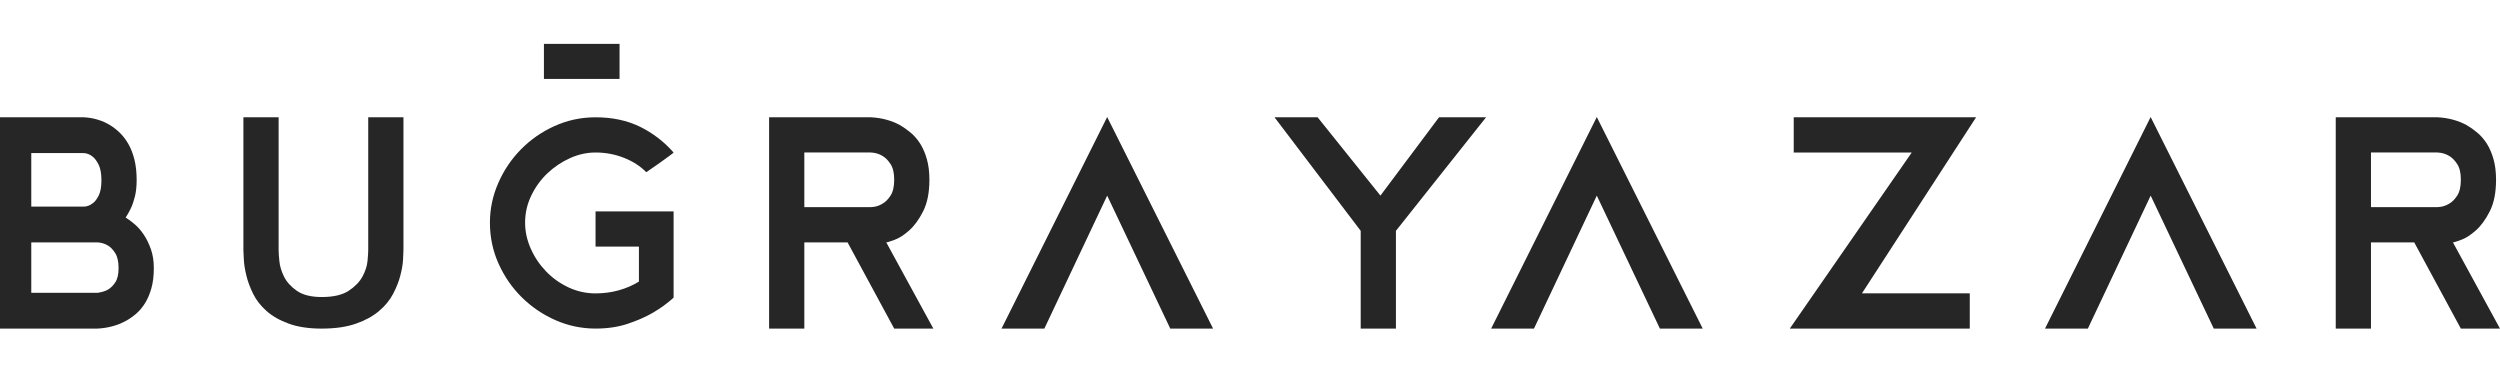
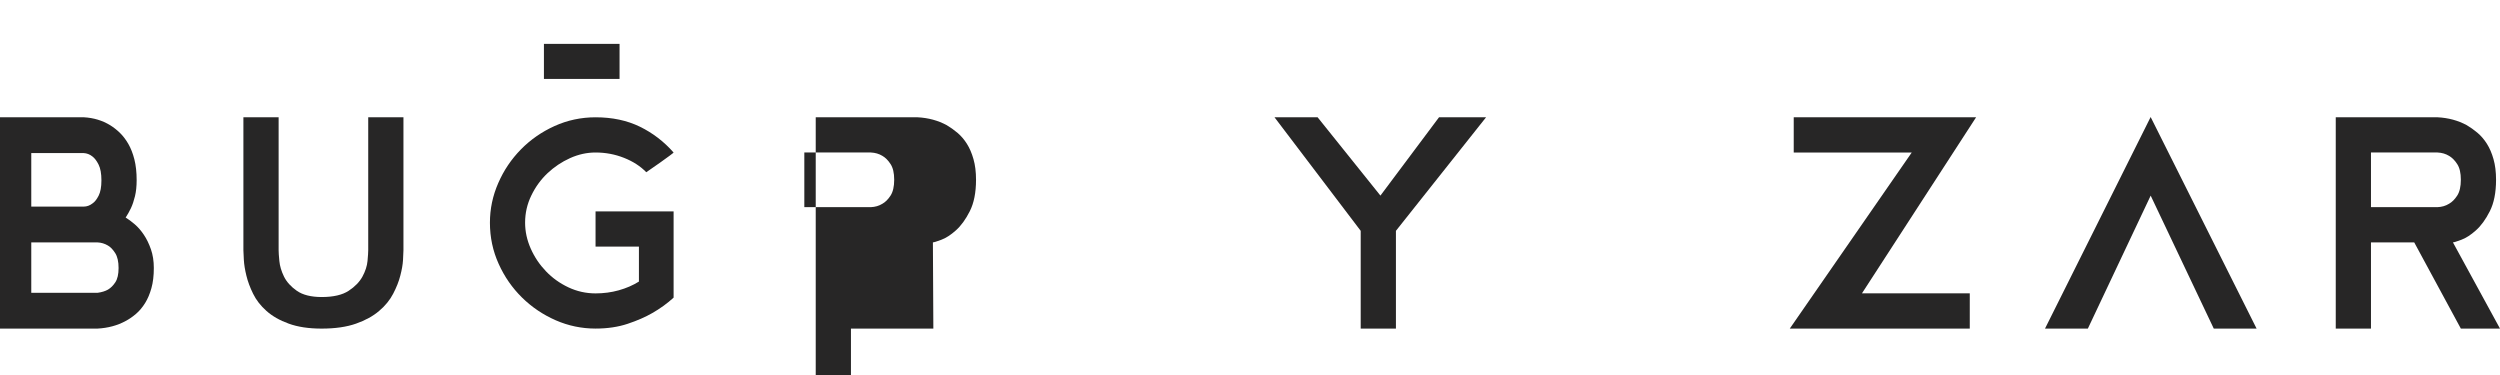
<svg xmlns="http://www.w3.org/2000/svg" version="1.1" id="katman_1" x="0px" y="0px" viewBox="0 0 1000 150" style="enable-background:new 0 0 1000 150;" xml:space="preserve">
  <style type="text/css">
	.st0{fill:#272626;}
</style>
  <g>
    <g>
      <path class="st0" d="M0,46.91h33.54c3.92,0.22,7.41,1.28,10.5,3.16c1.35,0.84,2.65,1.84,3.89,3.04c1.24,1.21,2.38,2.69,3.4,4.45    c1.01,1.76,1.82,3.82,2.42,6.2c0.6,2.36,0.91,5.12,0.91,8.28c0,2.49-0.23,4.64-0.68,6.48c-0.45,1.84-0.98,3.4-1.58,4.68    c-0.68,1.43-1.39,2.71-2.14,3.82c1.12,0.69,2.34,1.58,3.65,2.71c1.31,1.13,2.52,2.52,3.63,4.18c1.11,1.65,2.05,3.58,2.83,5.81    c0.77,2.21,1.16,4.71,1.16,7.48c0,3.08-0.32,5.77-0.96,8.05c-0.64,2.3-1.48,4.29-2.53,5.98c-1.06,1.69-2.25,3.12-3.61,4.29    c-1.35,1.17-2.74,2.12-4.17,2.88c-3.3,1.8-7.06,2.82-11.27,3.04H0V46.91z M33.47,82.64c1.27,0,2.44-0.43,3.49-1.24    c0.9-0.59,1.73-1.63,2.48-3.1c0.75-1.47,1.13-3.51,1.13-6.14c0-2.71-0.38-4.81-1.13-6.31c-0.75-1.5-1.58-2.6-2.48-3.27    c-1.05-0.84-2.22-1.28-3.49-1.35H12.51v21.42H33.47z M38.99,117.13c1.73-0.24,3.14-0.67,4.22-1.3c1.09-0.65,2.07-1.61,2.93-2.93    c0.86-1.32,1.29-3.21,1.29-5.7c0-2.54-0.45-4.55-1.35-5.96c-0.91-1.43-1.88-2.45-2.93-3.04c-1.28-0.76-2.67-1.17-4.17-1.24H12.51    v20.17H38.99z" />
      <path class="st0" d="M161.38,46.91v53.19c0,0.74-0.06,2.04-0.17,3.88c-0.11,1.86-0.47,3.93-1.08,6.25    c-0.59,2.34-1.55,4.75-2.87,7.28c-1.31,2.52-3.18,4.81-5.62,6.87c-2.43,2.08-5.51,3.77-9.22,5.07c-3.71,1.32-8.31,1.99-13.78,1.99    c-5.17,0-9.56-0.67-13.16-1.99c-3.6-1.3-6.56-2.99-8.89-5.07c-2.32-2.06-4.1-4.34-5.34-6.87c-1.24-2.52-2.14-4.94-2.7-7.28    c-0.57-2.32-0.9-4.4-1.01-6.25c-0.12-1.84-0.18-3.14-0.18-3.88V46.91h14.09v53.19c0,0.82,0.09,2.25,0.29,4.29    c0.19,2.02,0.81,4.1,1.86,6.25c1.05,2.13,2.77,4.03,5.13,5.68c2.37,1.65,5.69,2.49,9.97,2.49c4.66,0,8.25-0.84,10.76-2.49    c2.51-1.65,4.35-3.54,5.52-5.68c1.16-2.15,1.84-4.23,2.03-6.25c0.19-2.04,0.28-3.47,0.28-4.29V46.91H161.38z" />
      <path class="st0" d="M269.44,84.55v34.5c-2.55,2.34-5.41,4.4-8.57,6.2c-2.7,1.56-5.97,2.99-9.8,4.27    c-3.83,1.28-8.12,1.91-12.85,1.91c-5.56,0-10.88-1.11-15.94-3.32c-5.07-2.23-9.56-5.25-13.46-9.08    c-3.91-3.84-7.02-8.31-9.35-13.47c-2.33-5.14-3.5-10.63-3.5-16.5c0-5.49,1.11-10.76,3.33-15.83c2.21-5.09,5.23-9.56,9.07-13.47    c3.83-3.9,8.32-7.02,13.46-9.35c5.15-2.32,10.62-3.49,16.4-3.49c6.69,0,12.6,1.26,17.75,3.77c5.14,2.52,9.63,5.96,13.46,10.32    c0,0.07-0.57,0.52-1.69,1.35c-1.13,0.82-2.37,1.73-3.72,2.69c-1.58,1.13-3.41,2.41-5.52,3.84c-2.33-2.41-5.3-4.32-8.9-5.75    C246,61.71,242.2,61,238.22,61c-3.45,0-6.86,0.74-10.2,2.25c-3.34,1.5-6.35,3.53-9.01,6.03c-2.67,2.52-4.83,5.49-6.48,8.91    c-1.66,3.41-2.49,7.03-2.49,10.88c0,3.53,0.75,6.98,2.25,10.36c1.5,3.4,3.54,6.42,6.09,9.08c2.55,2.67,5.54,4.81,8.96,6.42    c3.42,1.61,7.04,2.43,10.88,2.43c3.23,0,6.33-0.41,9.3-1.24s5.65-1.99,8.05-3.49V98.64h-17.35V84.55H269.44z" />
-       <path class="st0" d="M373.34,131.44h-15.66l-18.65-34.48h-17.3v34.48h-14.09V46.91h40.68c4.35,0.22,8.26,1.28,11.72,3.16    c1.42,0.84,2.85,1.84,4.28,3.04c1.43,1.21,2.68,2.67,3.78,4.4c1.09,1.73,1.97,3.77,2.64,6.14c0.68,2.36,1.02,5.12,1.02,8.28    c0,5.1-0.84,9.3-2.49,12.56c-1.65,3.27-3.51,5.83-5.58,7.67c-2.06,1.84-4.02,3.1-5.86,3.77c-1.85,0.69-2.95,1.02-3.32,1.02    L373.34,131.44z M321.73,82.86h26.62c1.73-0.07,3.26-0.52,4.6-1.35c1.2-0.67,2.28-1.74,3.26-3.25c0.97-1.48,1.47-3.62,1.47-6.38    c0-2.69-0.49-4.79-1.47-6.27c-0.97-1.5-2.06-2.58-3.26-3.27c-1.35-0.82-2.88-1.26-4.6-1.34h-26.62V82.86z" />
-       <path class="st0" d="M485.24,131.44h-17.13l-25.24-53.19l-25.13,53.19h-17.13l42.26-84.63L485.24,131.44z" />
+       <path class="st0" d="M373.34,131.44h-15.66h-17.3v34.48h-14.09V46.91h40.68c4.35,0.22,8.26,1.28,11.72,3.16    c1.42,0.84,2.85,1.84,4.28,3.04c1.43,1.21,2.68,2.67,3.78,4.4c1.09,1.73,1.97,3.77,2.64,6.14c0.68,2.36,1.02,5.12,1.02,8.28    c0,5.1-0.84,9.3-2.49,12.56c-1.65,3.27-3.51,5.83-5.58,7.67c-2.06,1.84-4.02,3.1-5.86,3.77c-1.85,0.69-2.95,1.02-3.32,1.02    L373.34,131.44z M321.73,82.86h26.62c1.73-0.07,3.26-0.52,4.6-1.35c1.2-0.67,2.28-1.74,3.26-3.25c0.97-1.48,1.47-3.62,1.47-6.38    c0-2.69-0.49-4.79-1.47-6.27c-0.97-1.5-2.06-2.58-3.26-3.27c-1.35-0.82-2.88-1.26-4.6-1.34h-26.62V82.86z" />
      <path class="st0" d="M558.37,92.33v39.11h-14.09V92.33L509.8,46.91h17.24l25.13,31.33l23.44-31.33h18.82L558.37,92.33z" />
-       <path class="st0" d="M681.09,131.44h-17.13l-25.24-53.19l-25.13,53.19h-17.13l42.26-84.63L681.09,131.44z" />
      <path class="st0" d="M787.91,117.35v14.09h-72L764.7,61h-47.21V46.91h72.95l-45.66,70.43H787.91z" />
      <path class="st0" d="M902.64,131.44h-17.13l-25.24-53.19l-25.13,53.19H818l42.26-84.63L902.64,131.44z" />
      <path class="st0" d="M1000,131.44h-15.66l-18.65-34.48h-17.3v34.48H934.3V46.91h40.68c4.35,0.22,8.26,1.28,11.72,3.16    c1.42,0.84,2.85,1.84,4.28,3.04c1.43,1.21,2.68,2.67,3.78,4.4c1.09,1.73,1.97,3.77,2.64,6.14c0.68,2.36,1.02,5.12,1.02,8.28    c0,5.1-0.84,9.3-2.49,12.56c-1.65,3.27-3.51,5.83-5.58,7.67c-2.06,1.84-4.02,3.1-5.86,3.77c-1.85,0.69-2.95,1.02-3.32,1.02    L1000,131.44z M948.39,82.86h26.62c1.73-0.07,3.26-0.52,4.6-1.35c1.2-0.67,2.28-1.74,3.26-3.25c0.97-1.48,1.47-3.62,1.47-6.38    c0-2.69-0.49-4.79-1.47-6.27c-0.97-1.5-2.06-2.58-3.26-3.27c-1.35-0.82-2.88-1.26-4.6-1.34h-26.62V82.86z" />
      <g>
        <path class="st0" d="M247.82,31.57h-30.25V17.55h30.25V31.57z" />
      </g>
    </g>
  </g>
</svg>